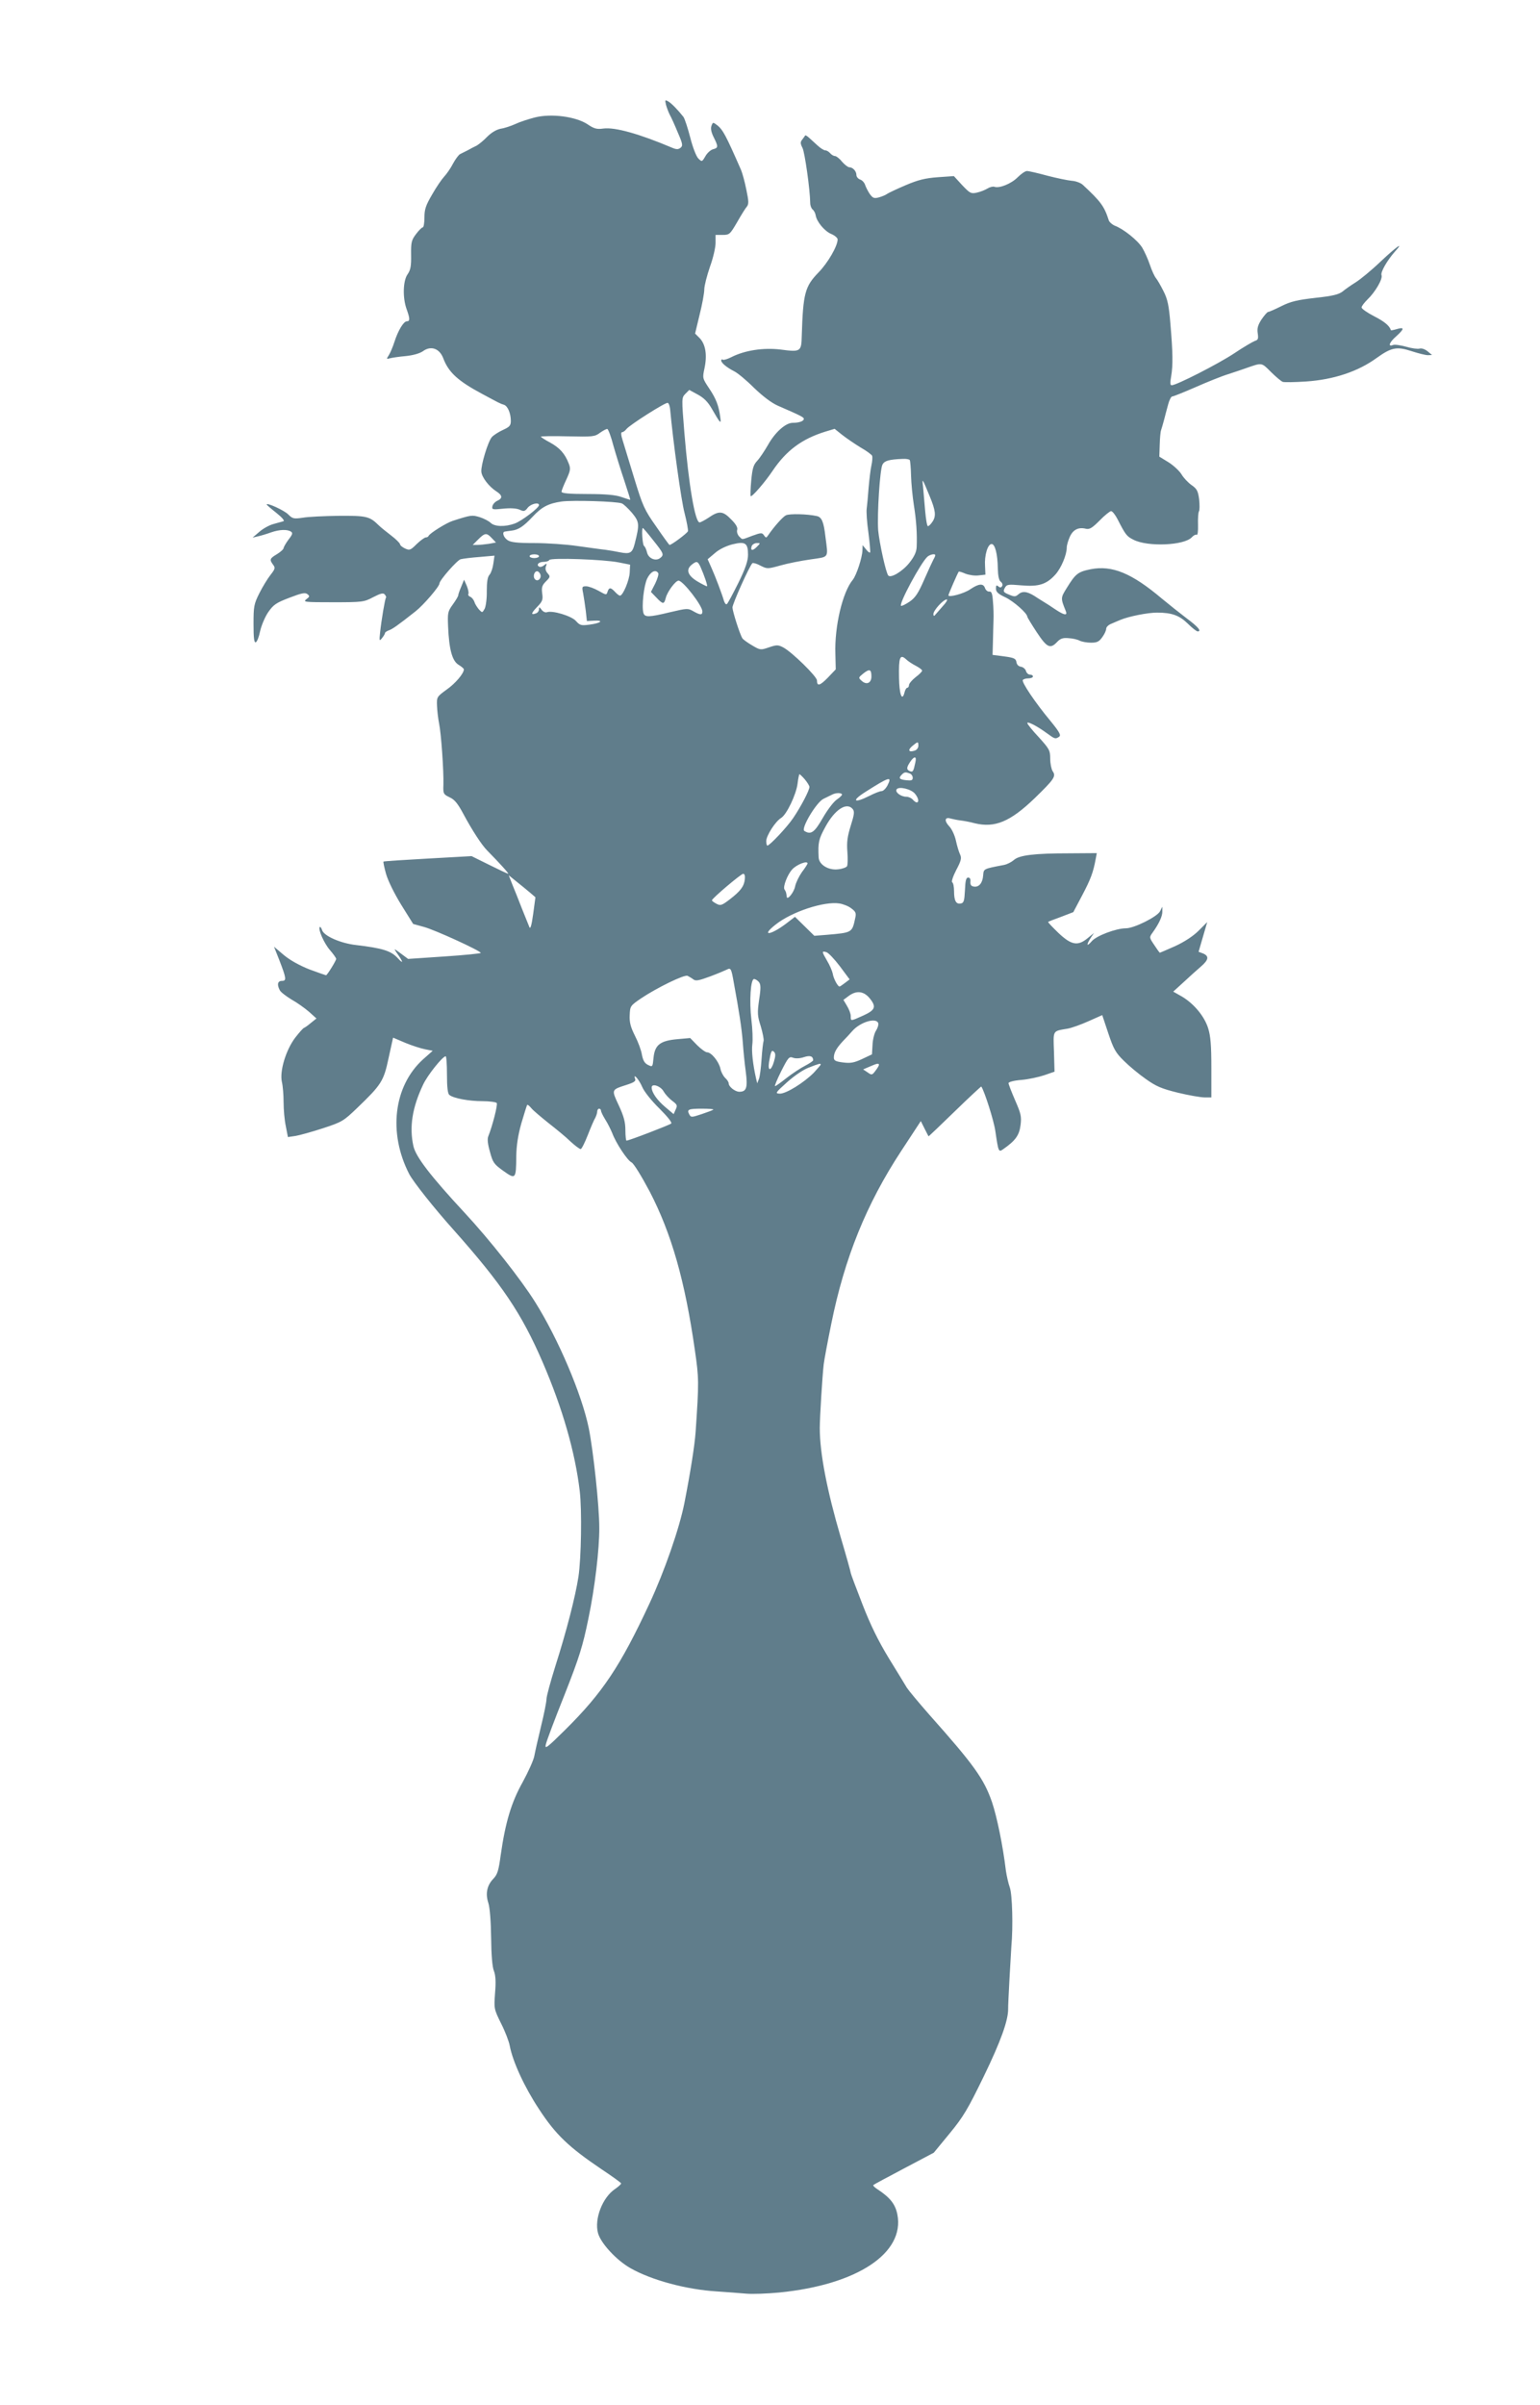
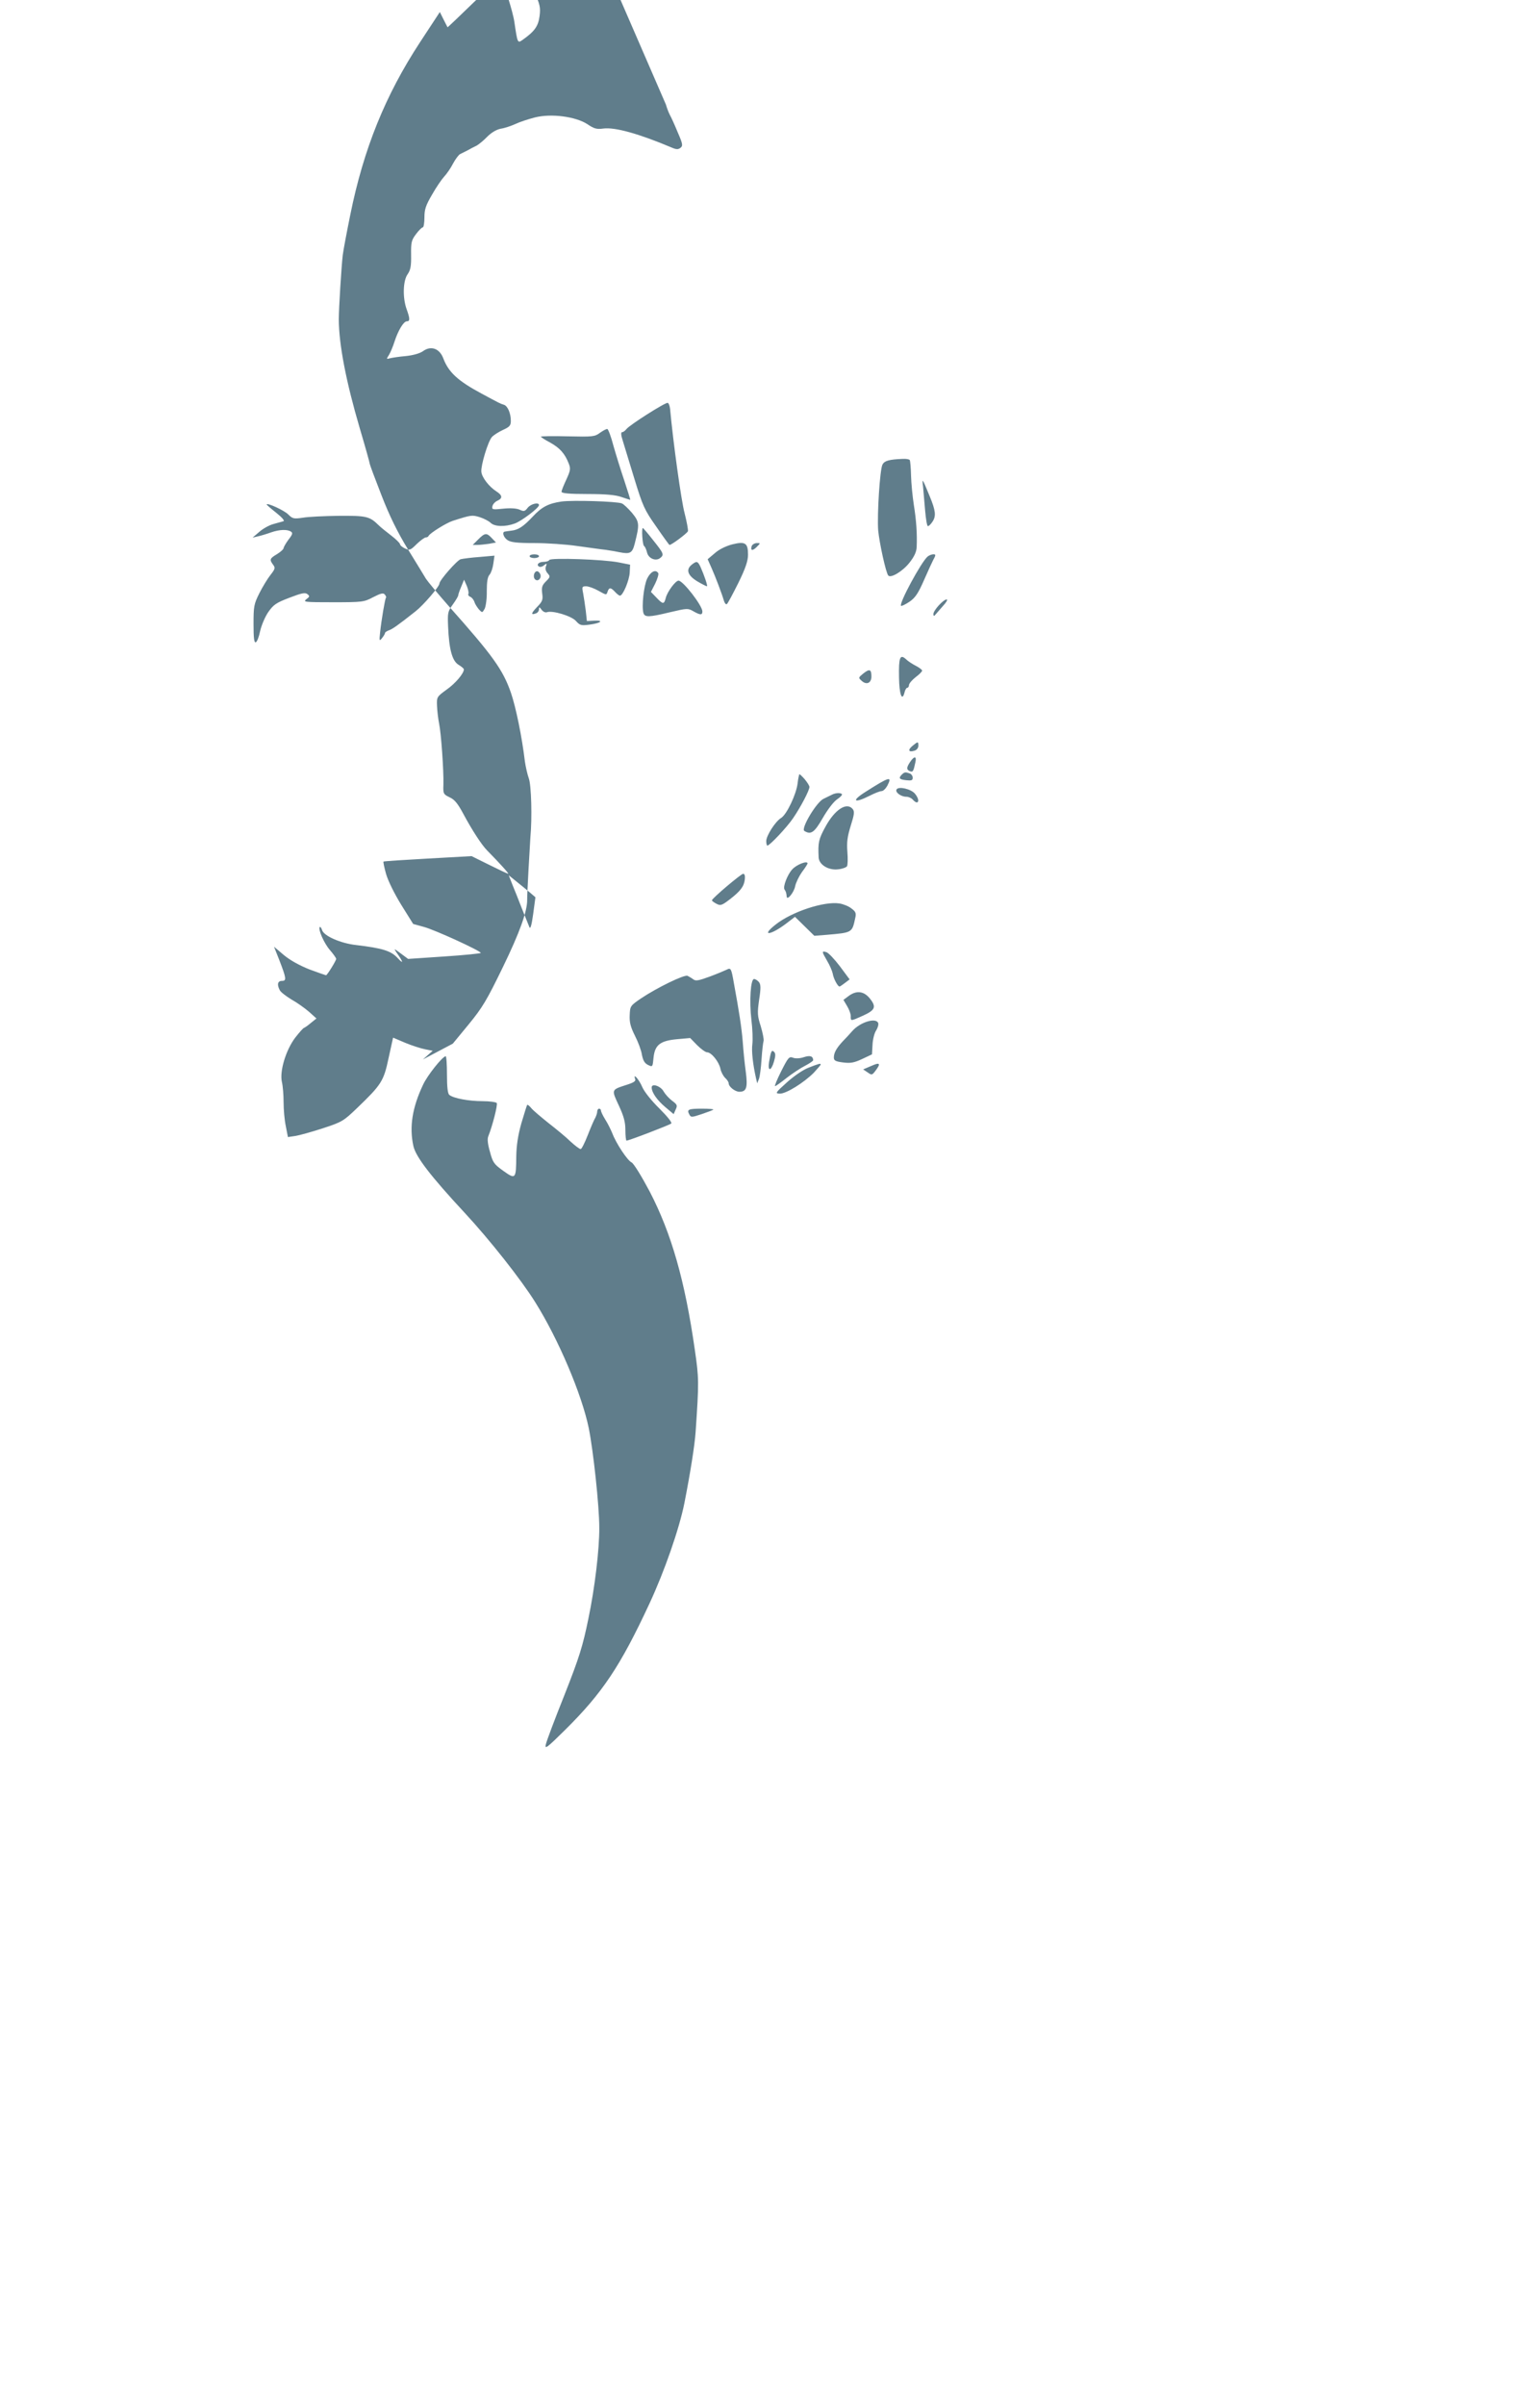
<svg xmlns="http://www.w3.org/2000/svg" version="1.0" width="820pt" height="1280pt" viewBox="0 0 820 1280" preserveAspectRatio="xMidYMid meet">
  <g transform="translate(0,1280) scale(0.1,-0.1)" fill="#607d8b" stroke="none">
-     <path d="M3546 12243 c4 -15 13 -39 20 -53 8 -14 27 -56 43 -95 27 -62 28 -71 14 -82 -12 -9 -22 -9 -47 2 -173 73 -301 109 -363 101 -35 -5 -50 -1 -85 23 -63 41 -193 58 -280 36 -35 -9 -81 -24 -104 -35 -22 -10 -57 -22 -78 -25 -24 -5 -50 -21 -72 -43 -18 -19 -44 -40 -56 -47 -13 -6 -34 -17 -48 -25 -14 -7 -32 -16 -40 -20 -8 -4 -25 -27 -38 -51 -12 -24 -34 -55 -47 -69 -13 -14 -42 -56 -64 -95 -34 -58 -41 -79 -41 -122 0 -29 -4 -53 -9 -53 -5 0 -21 -16 -36 -36 -24 -32 -27 -43 -26 -111 1 -60 -3 -80 -19 -103 -24 -34 -27 -124 -5 -185 18 -50 19 -65 1 -65 -17 0 -47 -50 -66 -110 -8 -25 -21 -56 -29 -69 -14 -22 -14 -23 4 -18 11 3 49 9 85 12 39 4 75 14 92 26 42 31 88 15 108 -37 28 -75 78 -121 205 -189 95 -51 98 -53 118 -59 20 -6 37 -45 37 -86 0 -25 -7 -32 -42 -48 -24 -11 -50 -28 -59 -38 -21 -24 -59 -151 -56 -184 2 -30 41 -80 80 -105 33 -21 34 -37 5 -50 -13 -6 -24 -19 -26 -29 -4 -18 1 -19 57 -13 39 4 70 2 87 -5 23 -11 29 -10 44 10 17 21 60 31 60 14 0 -15 -93 -85 -129 -98 -52 -19 -108 -17 -129 4 -9 9 -36 23 -58 30 -41 12 -44 12 -144 -20 -34 -11 -122 -66 -128 -80 -2 -5 -9 -8 -15 -8 -6 0 -28 -16 -48 -35 -33 -33 -38 -35 -62 -24 -15 7 -27 17 -27 23 -1 6 -22 27 -47 46 -25 19 -56 44 -67 55 -48 47 -64 51 -211 50 -77 -1 -164 -5 -192 -10 -49 -7 -55 -6 -79 18 -21 21 -114 64 -114 52 0 -2 23 -22 51 -44 31 -25 46 -42 38 -45 -8 -2 -32 -9 -54 -15 -22 -6 -56 -25 -75 -42 l-35 -30 30 7 c17 4 47 13 69 21 44 15 85 17 105 4 11 -7 9 -15 -13 -43 -14 -19 -26 -40 -26 -45 0 -6 -16 -20 -35 -32 -39 -23 -41 -29 -21 -56 13 -17 11 -23 -14 -55 -15 -19 -42 -63 -59 -97 -29 -58 -31 -70 -31 -164 0 -75 3 -100 12 -97 7 3 17 29 23 59 7 31 26 76 43 101 28 40 42 50 113 77 65 25 84 29 96 19 13 -10 12 -14 -6 -27 -19 -15 -8 -16 142 -16 157 0 165 1 214 27 41 21 54 24 62 14 6 -7 9 -15 6 -17 -5 -6 -24 -118 -31 -184 -5 -46 -4 -49 10 -31 9 11 16 23 16 27 0 4 9 10 19 14 19 6 48 26 144 102 43 34 127 132 127 148 0 17 94 124 113 129 12 3 58 9 101 12 l79 7 -6 -42 c-3 -23 -12 -50 -20 -59 -11 -12 -15 -38 -15 -88 1 -38 -5 -80 -11 -93 -13 -23 -13 -23 -31 -4 -9 11 -21 29 -24 40 -4 12 -14 24 -22 27 -8 3 -13 10 -10 15 3 5 -1 24 -8 42 l-15 34 -15 -37 c-9 -21 -16 -41 -16 -46 0 -5 -13 -27 -29 -49 -27 -37 -28 -45 -25 -117 5 -122 22 -184 56 -204 15 -9 28 -20 28 -24 0 -22 -45 -75 -92 -108 -52 -38 -53 -39 -51 -87 1 -26 6 -68 11 -93 11 -52 25 -252 23 -325 -2 -49 0 -52 33 -68 27 -12 44 -34 73 -88 46 -86 98 -166 127 -195 64 -65 118 -124 112 -124 -3 0 -48 21 -100 47 l-95 47 -233 -13 c-128 -7 -234 -14 -236 -16 -2 -2 4 -32 14 -67 11 -37 44 -104 81 -164 l63 -101 58 -16 c59 -16 301 -127 302 -138 0 -3 -87 -12 -194 -19 l-193 -13 -39 29 c-38 28 -38 28 -22 4 36 -50 38 -64 6 -29 -36 39 -80 53 -223 70 -81 9 -170 48 -180 79 -4 12 -9 19 -12 17 -11 -11 22 -86 53 -122 19 -22 34 -43 34 -48 0 -9 -48 -87 -54 -87 -2 0 -42 14 -88 31 -53 21 -102 48 -136 76 l-53 45 27 -68 c39 -101 41 -114 15 -114 -23 0 -27 -20 -11 -50 5 -10 34 -32 62 -49 29 -16 71 -46 93 -65 l40 -36 -30 -24 c-16 -14 -33 -25 -36 -26 -4 0 -25 -24 -47 -52 -50 -66 -84 -179 -71 -236 5 -20 9 -69 9 -108 0 -39 5 -96 12 -128 l11 -57 41 6 c23 4 88 22 146 41 101 33 109 38 181 107 130 125 142 143 168 266 l24 109 66 -28 c36 -15 84 -30 105 -34 l40 -8 -52 -46 c-156 -142 -186 -391 -73 -610 22 -42 133 -182 238 -299 256 -288 360 -442 472 -701 107 -248 173 -479 198 -687 12 -102 8 -358 -7 -456 -16 -104 -63 -288 -124 -479 -25 -80 -46 -157 -46 -171 0 -15 -13 -80 -29 -145 -16 -66 -32 -137 -36 -159 -4 -22 -32 -84 -62 -139 -60 -107 -92 -213 -117 -389 -11 -81 -17 -102 -39 -125 -34 -35 -43 -79 -27 -128 8 -23 14 -99 15 -184 1 -92 6 -157 15 -179 9 -23 11 -58 6 -117 -6 -83 -6 -85 32 -162 22 -43 42 -96 46 -118 16 -85 78 -220 156 -338 89 -136 157 -201 333 -320 56 -37 103 -71 104 -75 2 -3 -13 -17 -32 -30 -67 -45 -111 -159 -91 -234 14 -54 99 -146 174 -188 111 -63 296 -113 457 -123 55 -4 127 -9 159 -12 32 -3 111 0 175 6 415 41 670 210 629 416 -11 55 -39 90 -108 135 -14 9 -23 19 -20 21 3 3 76 42 163 88 l159 84 84 102 c74 90 97 129 183 306 89 183 130 297 129 358 -1 21 14 288 17 330 10 107 5 278 -8 315 -8 22 -17 63 -21 90 -16 134 -48 288 -74 365 -43 124 -96 198 -332 463 -58 66 -112 131 -121 145 -9 15 -52 86 -96 157 -56 92 -98 177 -141 288 -34 87 -62 162 -62 166 0 5 -24 91 -54 192 -72 245 -111 445 -111 579 0 57 14 281 21 340 3 25 21 121 40 214 71 352 187 638 372 920 l105 160 20 -40 c11 -21 20 -40 21 -41 1 -1 64 59 140 133 76 74 140 133 141 132 17 -25 67 -181 75 -238 16 -109 17 -113 41 -96 66 46 86 74 93 128 6 47 2 62 -29 133 -19 44 -35 85 -35 91 0 6 28 14 68 17 37 3 92 15 122 25 l55 19 -3 106 c-4 117 -9 109 73 123 22 4 72 22 112 40 l72 32 32 -96 c28 -84 39 -104 83 -147 28 -28 81 -72 117 -97 55 -39 82 -51 171 -73 58 -14 122 -25 142 -25 l36 0 0 157 c0 120 -4 169 -17 211 -20 64 -76 131 -140 169 l-46 26 56 51 c30 28 71 65 91 82 42 36 45 56 12 70 l-24 9 23 79 23 79 -46 -46 c-29 -29 -77 -60 -125 -82 -43 -19 -80 -35 -81 -35 -2 0 -15 18 -30 41 -27 40 -27 41 -9 66 34 47 53 88 52 113 l0 25 -12 -24 c-14 -29 -138 -91 -182 -91 -52 0 -158 -40 -182 -69 -27 -31 -30 -21 -6 17 l18 27 -33 -27 c-53 -44 -87 -38 -156 27 -32 31 -57 57 -55 59 2 2 33 14 69 27 l65 25 47 89 c46 87 59 123 72 193 l6 32 -143 -1 c-192 0 -271 -10 -299 -36 -13 -11 -36 -23 -53 -26 -110 -21 -107 -20 -110 -55 -3 -41 -22 -64 -49 -60 -15 2 -20 9 -19 26 2 14 -3 22 -12 22 -11 0 -15 -17 -17 -67 -3 -57 -6 -68 -22 -71 -25 -5 -36 14 -36 65 0 23 -4 45 -10 48 -5 3 4 31 22 66 26 49 29 63 20 82 -6 12 -16 45 -22 73 -6 28 -22 63 -36 77 -28 30 -23 51 8 41 12 -3 35 -8 52 -10 17 -2 51 -8 76 -15 107 -26 189 8 319 133 105 102 115 117 96 144 -7 11 -13 41 -13 67 0 44 -5 52 -61 114 -34 36 -61 70 -61 75 0 11 51 -15 103 -53 44 -32 46 -33 66 -20 12 8 3 25 -47 86 -80 96 -153 205 -146 216 3 5 16 9 30 9 13 0 24 5 24 10 0 6 -7 10 -16 10 -9 0 -18 9 -21 19 -3 11 -15 21 -27 23 -13 2 -22 11 -24 25 -3 18 -12 23 -65 30 l-62 8 2 70 c1 39 2 90 3 115 1 25 0 70 -3 100 -3 43 -8 54 -20 52 -8 -1 -18 7 -22 18 -9 27 -33 25 -79 -6 -33 -23 -116 -45 -116 -32 0 6 50 121 55 126 1 2 18 -3 36 -11 19 -7 50 -12 70 -9 l36 4 -2 46 c-4 56 14 117 35 117 18 0 32 -53 33 -130 1 -40 6 -64 16 -71 8 -6 11 -16 7 -23 -6 -9 -11 -9 -21 -1 -9 8 -12 5 -12 -12 0 -18 12 -29 51 -47 45 -22 116 -85 116 -103 0 -3 23 -41 50 -82 55 -83 72 -91 109 -52 17 18 31 23 61 20 21 -1 47 -7 58 -13 12 -6 39 -11 61 -11 32 0 43 5 60 29 12 16 21 36 21 45 0 9 12 21 28 27 15 7 36 15 47 20 45 19 146 39 196 39 79 0 119 -15 164 -59 22 -22 45 -40 52 -41 23 0 2 25 -59 70 -33 25 -92 72 -132 105 -160 135 -264 178 -378 156 -69 -14 -81 -24 -128 -100 -33 -53 -33 -54 -5 -123 10 -26 -9 -22 -57 10 -22 15 -48 32 -57 37 -9 6 -33 20 -52 33 -42 26 -66 28 -88 8 -14 -12 -21 -12 -49 0 -29 12 -32 16 -22 35 11 20 17 20 89 14 91 -8 133 5 180 57 31 34 61 105 61 144 0 13 8 39 17 59 18 38 47 51 86 41 19 -4 33 5 72 44 27 28 55 50 61 50 7 0 22 -19 34 -42 43 -84 49 -92 85 -110 75 -39 271 -31 311 13 9 10 21 16 26 13 5 -3 8 19 7 53 -1 33 1 65 5 72 4 6 4 35 1 64 -6 45 -12 56 -41 76 -18 13 -42 38 -53 57 -11 18 -42 47 -69 64 l-49 30 2 62 c1 35 4 70 7 78 3 8 10 33 16 55 6 22 15 59 22 83 6 23 16 42 21 42 6 0 61 22 123 49 61 27 140 59 176 70 36 12 79 26 95 32 86 30 81 31 132 -20 26 -26 55 -50 63 -53 9 -3 65 -2 125 2 147 10 276 53 375 125 78 56 107 62 184 37 37 -12 76 -22 89 -22 l22 1 -24 20 c-14 11 -31 17 -42 14 -10 -3 -42 1 -72 10 -30 8 -61 13 -70 9 -29 -11 -19 15 18 47 43 39 44 50 3 38 -17 -5 -32 -8 -32 -6 -7 23 -34 46 -89 74 -37 19 -67 40 -67 47 0 7 14 25 31 42 41 39 83 110 75 130 -6 16 31 80 73 127 50 55 7 25 -78 -55 -48 -46 -108 -95 -132 -110 -24 -15 -56 -37 -70 -49 -21 -16 -52 -24 -145 -34 -96 -11 -131 -19 -181 -44 -34 -17 -66 -31 -71 -31 -4 0 -20 -18 -35 -40 -20 -31 -24 -48 -20 -74 4 -28 2 -35 -15 -40 -11 -4 -61 -33 -110 -66 -86 -57 -308 -170 -333 -170 -9 0 -9 13 -3 48 10 59 9 125 -4 278 -8 99 -15 132 -37 175 -15 30 -33 61 -40 69 -7 8 -22 40 -32 70 -10 30 -29 72 -41 92 -24 39 -100 100 -146 117 -14 6 -29 19 -32 28 -24 75 -42 100 -139 190 -11 10 -38 20 -58 21 -21 2 -80 14 -130 27 -51 14 -99 25 -109 25 -9 0 -31 -15 -50 -34 -34 -34 -97 -59 -123 -50 -7 3 -24 -1 -37 -9 -13 -8 -38 -18 -57 -22 -31 -7 -37 -3 -78 40 l-44 48 -86 -6 c-67 -5 -104 -14 -172 -43 -47 -20 -91 -41 -98 -46 -6 -5 -25 -13 -42 -18 -27 -7 -33 -5 -50 18 -10 15 -21 37 -25 49 -4 12 -16 25 -27 28 -10 4 -19 14 -19 24 0 20 -19 41 -38 41 -7 0 -25 14 -39 30 -13 17 -31 30 -38 30 -7 0 -18 7 -25 15 -7 8 -18 15 -26 15 -7 0 -26 12 -41 26 -15 14 -36 33 -45 41 -10 9 -19 15 -21 12 -1 -2 -8 -12 -15 -21 -11 -13 -11 -22 1 -45 12 -24 40 -220 41 -293 0 -14 6 -29 13 -35 7 -5 14 -19 16 -30 5 -34 47 -85 83 -100 19 -8 34 -21 34 -29 0 -35 -52 -125 -102 -176 -72 -74 -82 -111 -89 -337 -2 -85 -6 -87 -113 -73 -91 11 -191 -4 -263 -41 -20 -10 -40 -16 -44 -13 -5 3 -9 1 -9 -4 0 -13 29 -37 68 -57 19 -9 67 -49 107 -89 48 -46 93 -80 127 -95 122 -53 138 -61 138 -70 0 -12 -25 -21 -59 -21 -38 0 -94 -50 -132 -118 -18 -31 -43 -69 -57 -84 -21 -22 -26 -42 -32 -105 -4 -43 -5 -80 -3 -83 6 -7 77 75 117 135 73 108 155 169 280 208 l50 15 40 -32 c23 -18 67 -48 98 -67 32 -18 60 -39 62 -45 2 -6 1 -29 -4 -50 -5 -22 -11 -75 -15 -119 -3 -44 -8 -93 -10 -110 -3 -16 1 -75 9 -130 7 -55 11 -102 9 -105 -3 -3 -13 5 -22 17 l-18 22 -1 -28 c-1 -39 -32 -132 -51 -156 -55 -66 -98 -249 -93 -394 l2 -83 -42 -44 c-42 -43 -58 -48 -58 -15 0 21 -134 152 -180 176 -27 14 -35 14 -76 0 -44 -15 -46 -15 -90 11 -24 14 -47 31 -51 37 -14 22 -52 142 -53 164 0 20 90 220 106 236 4 3 23 -2 43 -13 36 -18 38 -18 107 1 38 11 110 25 159 32 102 15 95 4 80 121 -9 80 -20 105 -47 110 -50 11 -144 13 -163 4 -17 -8 -64 -61 -96 -108 -9 -13 -11 -13 -21 1 -10 15 -15 15 -62 -2 -61 -23 -51 -22 -71 -3 -8 9 -13 24 -10 34 4 12 -6 30 -30 54 -46 48 -66 50 -124 10 -20 -13 -41 -24 -46 -24 -24 0 -58 199 -81 476 -15 186 -15 187 5 208 l21 21 46 -25 c33 -18 54 -40 74 -75 46 -80 51 -85 45 -45 -8 61 -22 98 -59 153 -36 54 -36 55 -25 107 15 70 6 126 -24 159 l-26 26 24 100 c14 55 25 116 25 135 0 19 14 73 30 120 17 46 30 103 30 127 l0 43 38 0 c36 0 39 3 77 68 21 37 44 74 52 83 10 13 10 28 -3 89 -8 41 -21 88 -28 105 -81 185 -97 214 -125 237 -25 19 -25 19 -33 -2 -5 -14 -1 -34 12 -60 25 -50 25 -57 -3 -64 -12 -3 -31 -19 -41 -37 -18 -31 -19 -31 -38 -12 -11 11 -30 60 -43 112 -13 50 -29 99 -36 109 -31 39 -65 74 -82 83 -16 9 -17 7 -11 -18z m22 -1619 c16 -175 59 -487 77 -554 12 -47 20 -91 18 -97 -4 -11 -87 -73 -98 -73 -2 0 -34 44 -71 98 -63 89 -72 110 -117 257 -27 88 -55 179 -62 203 -9 27 -9 42 -3 42 6 0 16 7 23 16 15 21 207 143 220 140 6 -1 11 -16 13 -32z m-302 -195 c13 -46 39 -130 58 -186 19 -57 33 -103 32 -103 -2 0 -23 7 -47 15 -30 11 -84 16 -181 16 -99 0 -138 4 -138 12 0 7 12 36 26 66 22 48 23 58 12 85 -20 52 -48 83 -99 111 -27 14 -49 29 -49 31 0 3 64 4 143 2 134 -3 144 -2 172 19 17 12 34 21 39 20 5 -2 20 -41 32 -88z m1578 -77 c3 -5 6 -42 7 -83 1 -41 8 -112 15 -157 13 -81 18 -152 15 -223 -1 -25 -12 -50 -38 -83 -36 -46 -99 -84 -113 -69 -13 14 -48 176 -54 241 -6 84 9 324 23 350 11 20 34 27 108 30 17 1 34 -2 37 -6z m106 -192 c32 -77 35 -106 16 -135 -9 -14 -20 -25 -25 -25 -5 0 -11 37 -15 83 -4 45 -9 102 -11 127 -6 48 -5 47 35 -50z m-1639 -39 c9 -3 33 -26 54 -50 40 -49 41 -60 15 -163 -13 -51 -24 -58 -80 -47 -19 4 -53 10 -75 13 -22 2 -89 12 -149 20 -60 9 -164 16 -231 16 -93 0 -126 4 -143 16 -21 14 -30 43 -14 45 4 1 20 3 35 5 37 4 64 22 113 74 49 53 85 71 154 81 59 8 294 1 321 -10z m167 -196 c56 -70 59 -77 38 -94 -24 -20 -64 -3 -71 30 -4 16 -11 31 -16 34 -8 6 -14 95 -6 95 2 0 27 -29 55 -65z m-859 11 l22 -23 -38 -7 c-21 -3 -49 -6 -62 -6 l-24 0 29 29 c36 36 45 37 73 7z m1364 -88 c0 -32 -13 -72 -52 -151 -29 -58 -56 -109 -61 -112 -5 -3 -11 5 -15 17 -10 35 -45 128 -67 177 l-20 45 38 32 c22 20 59 38 93 47 69 17 84 8 84 -55z m46 41 c-22 -22 -35 -20 -26 6 4 8 16 15 27 15 20 0 20 0 -1 -21z m-1159 -49 c0 -5 -11 -10 -25 -10 -14 0 -25 5 -25 10 0 6 11 10 25 10 14 0 25 -4 25 -10z m2110 5 c0 -3 -4 -13 -10 -23 -5 -9 -27 -57 -49 -107 -31 -71 -47 -96 -78 -117 -21 -14 -41 -24 -45 -22 -14 9 107 233 141 262 15 12 41 17 41 7z m-1685 -38 l60 -12 -2 -42 c-2 -41 -36 -123 -52 -123 -4 0 -16 9 -26 20 -23 25 -32 25 -40 1 -6 -19 -7 -18 -48 5 -23 13 -53 24 -66 24 -22 0 -23 -3 -16 -37 4 -21 10 -63 14 -93 l6 -55 38 2 c55 3 37 -13 -23 -21 -46 -6 -52 -4 -73 19 -23 27 -126 58 -155 47 -8 -3 -21 3 -28 13 -12 16 -14 16 -14 3 0 -9 -7 -19 -16 -22 -29 -11 -26 1 6 34 28 29 32 38 27 72 -4 32 -1 43 20 64 23 23 24 26 9 43 -10 11 -14 25 -9 37 6 17 5 17 -10 6 -9 -8 -21 -11 -27 -7 -16 10 -1 25 25 25 13 0 27 4 30 10 8 13 291 3 370 -13z m435 -24 c20 -45 40 -103 34 -103 -3 0 -25 11 -49 25 -52 31 -64 62 -34 88 28 23 34 22 49 -10z m-853 -39 c8 -21 -13 -42 -28 -27 -13 13 -5 43 11 43 6 0 13 -7 17 -16z m628 6 c3 -6 -4 -30 -16 -55 l-23 -45 29 -30 c35 -37 41 -37 50 -2 8 33 52 92 68 92 24 0 127 -133 127 -164 0 -20 -11 -20 -48 1 -29 17 -34 16 -124 -5 -112 -27 -135 -28 -142 -4 -10 35 2 145 20 183 18 37 45 51 59 29z m1514 -177 c-18 -21 -37 -42 -41 -47 -5 -6 -8 -3 -8 6 0 20 53 78 71 78 7 0 -3 -17 -22 -37z m-141 -317 c17 -9 32 -20 32 -25 0 -5 -16 -21 -35 -35 -19 -15 -35 -34 -35 -42 0 -7 -4 -14 -9 -14 -5 0 -12 -12 -15 -26 -13 -50 -28 -8 -29 82 -2 105 5 125 37 96 11 -11 36 -27 54 -36z m-238 -56 c0 -35 -26 -47 -52 -23 -18 16 -18 17 9 39 33 26 43 23 43 -16z m250 -369 c0 -11 -9 -23 -21 -26 -31 -10 -37 4 -10 26 29 24 31 24 31 0z m-16 -88 c-10 -48 -13 -53 -29 -47 -19 8 -19 19 1 49 22 33 36 32 28 -2z m-30 -59 c9 -3 16 -14 16 -23 0 -14 -7 -16 -35 -13 -37 4 -42 11 -23 30 14 14 20 14 42 6z m-559 -31 c13 -16 25 -34 25 -41 0 -18 -46 -106 -87 -166 -33 -49 -125 -146 -137 -146 -3 0 -6 11 -6 24 0 29 49 105 79 123 30 18 81 126 88 184 3 27 8 49 10 49 2 0 15 -12 28 -27z m440 -34 c-9 -16 -22 -29 -31 -29 -8 0 -37 -11 -64 -25 -83 -42 -99 -28 -23 20 129 82 145 87 118 34z m147 -43 c19 -23 23 -46 9 -46 -5 0 -14 7 -21 15 -7 8 -22 15 -34 15 -29 0 -61 24 -52 39 11 18 78 2 98 -23z m-389 -2 c3 -4 -8 -16 -26 -28 -18 -12 -50 -54 -76 -99 -44 -77 -63 -91 -98 -69 -20 12 64 153 102 171 17 8 37 18 45 22 19 10 45 11 53 3z m57 -79 c11 -13 9 -29 -10 -89 -18 -58 -22 -88 -18 -139 3 -36 2 -70 -2 -77 -4 -6 -25 -14 -46 -16 -52 -7 -103 24 -105 63 -4 80 0 97 36 163 50 92 113 133 145 95z m-240 -290 c0 -3 -13 -24 -30 -46 -16 -23 -32 -56 -36 -75 -6 -33 -43 -78 -45 -56 -2 21 -4 27 -12 39 -9 14 16 79 41 106 23 26 82 49 82 32z m-334 -84 c-4 -38 -23 -63 -80 -107 -43 -33 -50 -35 -72 -23 -13 7 -24 15 -23 18 1 11 154 140 166 141 8 0 11 -11 9 -29z m-1144 -71 l29 -25 -12 -89 c-8 -59 -15 -83 -20 -70 -4 10 -22 55 -40 99 -17 44 -40 102 -51 128 l-19 49 42 -34 c23 -18 54 -44 71 -58z m1711 -84 c23 -17 27 -25 21 -51 -17 -79 -15 -78 -154 -90 l-64 -5 -52 51 -51 50 -47 -36 c-83 -63 -137 -69 -57 -6 86 69 260 126 341 113 19 -3 48 -14 63 -26z m-61 -308 l52 -70 -25 -19 c-13 -10 -26 -19 -29 -19 -9 0 -32 42 -36 69 -3 14 -16 45 -30 68 -29 50 -29 53 -4 46 11 -3 43 -37 72 -75z m-565 -86 c29 -157 42 -242 48 -317 3 -44 10 -115 16 -158 11 -85 4 -107 -34 -107 -23 0 -57 27 -57 45 0 7 -9 20 -19 29 -10 10 -22 32 -25 49 -8 37 -48 87 -71 87 -8 0 -32 17 -53 38 l-37 38 -67 -6 c-92 -8 -121 -30 -128 -98 -5 -51 -5 -51 -30 -39 -18 9 -26 24 -32 54 -3 22 -20 68 -37 101 -23 46 -30 71 -28 110 2 48 3 50 62 90 82 55 229 127 246 119 8 -4 22 -12 31 -19 13 -10 30 -6 90 16 40 15 80 32 88 36 21 11 24 7 37 -68z m134 2 c10 -13 11 -31 1 -95 -10 -71 -9 -85 9 -141 10 -34 17 -69 15 -77 -3 -9 -8 -53 -11 -98 -3 -46 -9 -93 -14 -105 l-9 -23 -6 25 c-17 75 -25 146 -20 183 3 23 1 82 -5 130 -12 100 -4 217 14 217 7 0 18 -7 26 -16z m591 -88 c36 -45 28 -62 -39 -92 -65 -29 -63 -29 -63 -1 0 12 -9 36 -20 54 l-19 32 27 20 c42 32 82 27 114 -13z m44 -130 c3 -8 -2 -26 -11 -40 -9 -13 -18 -48 -19 -76 l-3 -51 -53 -25 c-43 -20 -62 -23 -101 -18 -40 5 -49 10 -49 26 0 25 13 49 47 86 16 16 39 41 52 56 42 47 125 72 137 42z m-555 -206 c-15 -51 -34 -53 -26 -2 10 59 14 67 27 54 8 -8 8 -22 -1 -52z m209 8 c0 -4 -19 -17 -42 -29 -24 -12 -68 -41 -99 -65 -30 -24 -58 -44 -62 -44 -4 0 11 36 33 80 37 73 42 79 63 71 13 -5 36 -4 57 3 33 11 49 6 50 -16z m-1950 -77 c0 -67 4 -102 13 -108 22 -18 104 -33 176 -33 38 0 73 -5 76 -10 6 -10 -23 -122 -45 -177 -6 -14 -3 -42 9 -83 15 -57 22 -66 71 -101 66 -47 68 -44 69 78 1 57 9 111 27 175 15 51 29 95 31 98 2 3 12 -5 21 -16 9 -12 51 -47 92 -80 41 -32 95 -76 118 -99 24 -22 48 -40 54 -40 5 0 22 34 38 75 16 41 34 83 40 92 5 10 10 25 10 33 0 8 5 15 10 15 6 0 10 -5 10 -10 0 -6 10 -27 23 -48 13 -20 29 -53 37 -72 20 -54 81 -146 103 -156 11 -5 53 -73 97 -156 115 -222 187 -472 240 -843 22 -151 22 -171 4 -435 -5 -71 -27 -212 -60 -380 -27 -135 -105 -360 -186 -534 -155 -333 -250 -475 -448 -671 -95 -94 -110 -106 -104 -80 3 17 48 136 100 266 80 203 97 259 127 405 34 162 59 371 58 485 0 115 -32 410 -56 529 -37 180 -162 474 -285 670 -74 119 -243 333 -375 475 -183 197 -262 300 -274 357 -22 101 -6 204 52 326 22 48 102 149 120 151 4 1 7 -43 7 -98z m1990 54 c0 -3 -17 -22 -37 -44 -53 -53 -146 -111 -180 -111 -27 1 -25 4 37 60 38 34 86 67 115 78 56 22 65 24 65 17z m310 -2 c0 -5 -9 -19 -19 -32 -17 -23 -20 -23 -41 -8 l-24 16 35 15 c39 17 49 19 49 9z m-1260 -118 c10 -24 49 -73 91 -114 42 -42 69 -75 63 -80 -9 -8 -225 -91 -238 -91 -3 0 -6 25 -6 56 0 42 -8 73 -35 131 -40 86 -41 83 42 110 38 12 50 20 45 31 -13 36 21 -3 38 -43z m114 -24 c8 -14 28 -36 45 -49 27 -20 29 -25 19 -46 l-11 -25 -44 37 c-44 37 -73 78 -73 105 0 24 49 7 64 -22z m264 -96 c-2 -3 -30 -13 -62 -24 -54 -18 -57 -18 -66 -1 -14 26 -4 30 68 30 36 0 63 -2 60 -5z" />
+     <path d="M3546 12243 c4 -15 13 -39 20 -53 8 -14 27 -56 43 -95 27 -62 28 -71 14 -82 -12 -9 -22 -9 -47 2 -173 73 -301 109 -363 101 -35 -5 -50 -1 -85 23 -63 41 -193 58 -280 36 -35 -9 -81 -24 -104 -35 -22 -10 -57 -22 -78 -25 -24 -5 -50 -21 -72 -43 -18 -19 -44 -40 -56 -47 -13 -6 -34 -17 -48 -25 -14 -7 -32 -16 -40 -20 -8 -4 -25 -27 -38 -51 -12 -24 -34 -55 -47 -69 -13 -14 -42 -56 -64 -95 -34 -58 -41 -79 -41 -122 0 -29 -4 -53 -9 -53 -5 0 -21 -16 -36 -36 -24 -32 -27 -43 -26 -111 1 -60 -3 -80 -19 -103 -24 -34 -27 -124 -5 -185 18 -50 19 -65 1 -65 -17 0 -47 -50 -66 -110 -8 -25 -21 -56 -29 -69 -14 -22 -14 -23 4 -18 11 3 49 9 85 12 39 4 75 14 92 26 42 31 88 15 108 -37 28 -75 78 -121 205 -189 95 -51 98 -53 118 -59 20 -6 37 -45 37 -86 0 -25 -7 -32 -42 -48 -24 -11 -50 -28 -59 -38 -21 -24 -59 -151 -56 -184 2 -30 41 -80 80 -105 33 -21 34 -37 5 -50 -13 -6 -24 -19 -26 -29 -4 -18 1 -19 57 -13 39 4 70 2 87 -5 23 -11 29 -10 44 10 17 21 60 31 60 14 0 -15 -93 -85 -129 -98 -52 -19 -108 -17 -129 4 -9 9 -36 23 -58 30 -41 12 -44 12 -144 -20 -34 -11 -122 -66 -128 -80 -2 -5 -9 -8 -15 -8 -6 0 -28 -16 -48 -35 -33 -33 -38 -35 -62 -24 -15 7 -27 17 -27 23 -1 6 -22 27 -47 46 -25 19 -56 44 -67 55 -48 47 -64 51 -211 50 -77 -1 -164 -5 -192 -10 -49 -7 -55 -6 -79 18 -21 21 -114 64 -114 52 0 -2 23 -22 51 -44 31 -25 46 -42 38 -45 -8 -2 -32 -9 -54 -15 -22 -6 -56 -25 -75 -42 l-35 -30 30 7 c17 4 47 13 69 21 44 15 85 17 105 4 11 -7 9 -15 -13 -43 -14 -19 -26 -40 -26 -45 0 -6 -16 -20 -35 -32 -39 -23 -41 -29 -21 -56 13 -17 11 -23 -14 -55 -15 -19 -42 -63 -59 -97 -29 -58 -31 -70 -31 -164 0 -75 3 -100 12 -97 7 3 17 29 23 59 7 31 26 76 43 101 28 40 42 50 113 77 65 25 84 29 96 19 13 -10 12 -14 -6 -27 -19 -15 -8 -16 142 -16 157 0 165 1 214 27 41 21 54 24 62 14 6 -7 9 -15 6 -17 -5 -6 -24 -118 -31 -184 -5 -46 -4 -49 10 -31 9 11 16 23 16 27 0 4 9 10 19 14 19 6 48 26 144 102 43 34 127 132 127 148 0 17 94 124 113 129 12 3 58 9 101 12 l79 7 -6 -42 c-3 -23 -12 -50 -20 -59 -11 -12 -15 -38 -15 -88 1 -38 -5 -80 -11 -93 -13 -23 -13 -23 -31 -4 -9 11 -21 29 -24 40 -4 12 -14 24 -22 27 -8 3 -13 10 -10 15 3 5 -1 24 -8 42 l-15 34 -15 -37 c-9 -21 -16 -41 -16 -46 0 -5 -13 -27 -29 -49 -27 -37 -28 -45 -25 -117 5 -122 22 -184 56 -204 15 -9 28 -20 28 -24 0 -22 -45 -75 -92 -108 -52 -38 -53 -39 -51 -87 1 -26 6 -68 11 -93 11 -52 25 -252 23 -325 -2 -49 0 -52 33 -68 27 -12 44 -34 73 -88 46 -86 98 -166 127 -195 64 -65 118 -124 112 -124 -3 0 -48 21 -100 47 l-95 47 -233 -13 c-128 -7 -234 -14 -236 -16 -2 -2 4 -32 14 -67 11 -37 44 -104 81 -164 l63 -101 58 -16 c59 -16 301 -127 302 -138 0 -3 -87 -12 -194 -19 l-193 -13 -39 29 c-38 28 -38 28 -22 4 36 -50 38 -64 6 -29 -36 39 -80 53 -223 70 -81 9 -170 48 -180 79 -4 12 -9 19 -12 17 -11 -11 22 -86 53 -122 19 -22 34 -43 34 -48 0 -9 -48 -87 -54 -87 -2 0 -42 14 -88 31 -53 21 -102 48 -136 76 l-53 45 27 -68 c39 -101 41 -114 15 -114 -23 0 -27 -20 -11 -50 5 -10 34 -32 62 -49 29 -16 71 -46 93 -65 l40 -36 -30 -24 c-16 -14 -33 -25 -36 -26 -4 0 -25 -24 -47 -52 -50 -66 -84 -179 -71 -236 5 -20 9 -69 9 -108 0 -39 5 -96 12 -128 l11 -57 41 6 c23 4 88 22 146 41 101 33 109 38 181 107 130 125 142 143 168 266 l24 109 66 -28 c36 -15 84 -30 105 -34 l40 -8 -52 -46 l159 84 84 102 c74 90 97 129 183 306 89 183 130 297 129 358 -1 21 14 288 17 330 10 107 5 278 -8 315 -8 22 -17 63 -21 90 -16 134 -48 288 -74 365 -43 124 -96 198 -332 463 -58 66 -112 131 -121 145 -9 15 -52 86 -96 157 -56 92 -98 177 -141 288 -34 87 -62 162 -62 166 0 5 -24 91 -54 192 -72 245 -111 445 -111 579 0 57 14 281 21 340 3 25 21 121 40 214 71 352 187 638 372 920 l105 160 20 -40 c11 -21 20 -40 21 -41 1 -1 64 59 140 133 76 74 140 133 141 132 17 -25 67 -181 75 -238 16 -109 17 -113 41 -96 66 46 86 74 93 128 6 47 2 62 -29 133 -19 44 -35 85 -35 91 0 6 28 14 68 17 37 3 92 15 122 25 l55 19 -3 106 c-4 117 -9 109 73 123 22 4 72 22 112 40 l72 32 32 -96 c28 -84 39 -104 83 -147 28 -28 81 -72 117 -97 55 -39 82 -51 171 -73 58 -14 122 -25 142 -25 l36 0 0 157 c0 120 -4 169 -17 211 -20 64 -76 131 -140 169 l-46 26 56 51 c30 28 71 65 91 82 42 36 45 56 12 70 l-24 9 23 79 23 79 -46 -46 c-29 -29 -77 -60 -125 -82 -43 -19 -80 -35 -81 -35 -2 0 -15 18 -30 41 -27 40 -27 41 -9 66 34 47 53 88 52 113 l0 25 -12 -24 c-14 -29 -138 -91 -182 -91 -52 0 -158 -40 -182 -69 -27 -31 -30 -21 -6 17 l18 27 -33 -27 c-53 -44 -87 -38 -156 27 -32 31 -57 57 -55 59 2 2 33 14 69 27 l65 25 47 89 c46 87 59 123 72 193 l6 32 -143 -1 c-192 0 -271 -10 -299 -36 -13 -11 -36 -23 -53 -26 -110 -21 -107 -20 -110 -55 -3 -41 -22 -64 -49 -60 -15 2 -20 9 -19 26 2 14 -3 22 -12 22 -11 0 -15 -17 -17 -67 -3 -57 -6 -68 -22 -71 -25 -5 -36 14 -36 65 0 23 -4 45 -10 48 -5 3 4 31 22 66 26 49 29 63 20 82 -6 12 -16 45 -22 73 -6 28 -22 63 -36 77 -28 30 -23 51 8 41 12 -3 35 -8 52 -10 17 -2 51 -8 76 -15 107 -26 189 8 319 133 105 102 115 117 96 144 -7 11 -13 41 -13 67 0 44 -5 52 -61 114 -34 36 -61 70 -61 75 0 11 51 -15 103 -53 44 -32 46 -33 66 -20 12 8 3 25 -47 86 -80 96 -153 205 -146 216 3 5 16 9 30 9 13 0 24 5 24 10 0 6 -7 10 -16 10 -9 0 -18 9 -21 19 -3 11 -15 21 -27 23 -13 2 -22 11 -24 25 -3 18 -12 23 -65 30 l-62 8 2 70 c1 39 2 90 3 115 1 25 0 70 -3 100 -3 43 -8 54 -20 52 -8 -1 -18 7 -22 18 -9 27 -33 25 -79 -6 -33 -23 -116 -45 -116 -32 0 6 50 121 55 126 1 2 18 -3 36 -11 19 -7 50 -12 70 -9 l36 4 -2 46 c-4 56 14 117 35 117 18 0 32 -53 33 -130 1 -40 6 -64 16 -71 8 -6 11 -16 7 -23 -6 -9 -11 -9 -21 -1 -9 8 -12 5 -12 -12 0 -18 12 -29 51 -47 45 -22 116 -85 116 -103 0 -3 23 -41 50 -82 55 -83 72 -91 109 -52 17 18 31 23 61 20 21 -1 47 -7 58 -13 12 -6 39 -11 61 -11 32 0 43 5 60 29 12 16 21 36 21 45 0 9 12 21 28 27 15 7 36 15 47 20 45 19 146 39 196 39 79 0 119 -15 164 -59 22 -22 45 -40 52 -41 23 0 2 25 -59 70 -33 25 -92 72 -132 105 -160 135 -264 178 -378 156 -69 -14 -81 -24 -128 -100 -33 -53 -33 -54 -5 -123 10 -26 -9 -22 -57 10 -22 15 -48 32 -57 37 -9 6 -33 20 -52 33 -42 26 -66 28 -88 8 -14 -12 -21 -12 -49 0 -29 12 -32 16 -22 35 11 20 17 20 89 14 91 -8 133 5 180 57 31 34 61 105 61 144 0 13 8 39 17 59 18 38 47 51 86 41 19 -4 33 5 72 44 27 28 55 50 61 50 7 0 22 -19 34 -42 43 -84 49 -92 85 -110 75 -39 271 -31 311 13 9 10 21 16 26 13 5 -3 8 19 7 53 -1 33 1 65 5 72 4 6 4 35 1 64 -6 45 -12 56 -41 76 -18 13 -42 38 -53 57 -11 18 -42 47 -69 64 l-49 30 2 62 c1 35 4 70 7 78 3 8 10 33 16 55 6 22 15 59 22 83 6 23 16 42 21 42 6 0 61 22 123 49 61 27 140 59 176 70 36 12 79 26 95 32 86 30 81 31 132 -20 26 -26 55 -50 63 -53 9 -3 65 -2 125 2 147 10 276 53 375 125 78 56 107 62 184 37 37 -12 76 -22 89 -22 l22 1 -24 20 c-14 11 -31 17 -42 14 -10 -3 -42 1 -72 10 -30 8 -61 13 -70 9 -29 -11 -19 15 18 47 43 39 44 50 3 38 -17 -5 -32 -8 -32 -6 -7 23 -34 46 -89 74 -37 19 -67 40 -67 47 0 7 14 25 31 42 41 39 83 110 75 130 -6 16 31 80 73 127 50 55 7 25 -78 -55 -48 -46 -108 -95 -132 -110 -24 -15 -56 -37 -70 -49 -21 -16 -52 -24 -145 -34 -96 -11 -131 -19 -181 -44 -34 -17 -66 -31 -71 -31 -4 0 -20 -18 -35 -40 -20 -31 -24 -48 -20 -74 4 -28 2 -35 -15 -40 -11 -4 -61 -33 -110 -66 -86 -57 -308 -170 -333 -170 -9 0 -9 13 -3 48 10 59 9 125 -4 278 -8 99 -15 132 -37 175 -15 30 -33 61 -40 69 -7 8 -22 40 -32 70 -10 30 -29 72 -41 92 -24 39 -100 100 -146 117 -14 6 -29 19 -32 28 -24 75 -42 100 -139 190 -11 10 -38 20 -58 21 -21 2 -80 14 -130 27 -51 14 -99 25 -109 25 -9 0 -31 -15 -50 -34 -34 -34 -97 -59 -123 -50 -7 3 -24 -1 -37 -9 -13 -8 -38 -18 -57 -22 -31 -7 -37 -3 -78 40 l-44 48 -86 -6 c-67 -5 -104 -14 -172 -43 -47 -20 -91 -41 -98 -46 -6 -5 -25 -13 -42 -18 -27 -7 -33 -5 -50 18 -10 15 -21 37 -25 49 -4 12 -16 25 -27 28 -10 4 -19 14 -19 24 0 20 -19 41 -38 41 -7 0 -25 14 -39 30 -13 17 -31 30 -38 30 -7 0 -18 7 -25 15 -7 8 -18 15 -26 15 -7 0 -26 12 -41 26 -15 14 -36 33 -45 41 -10 9 -19 15 -21 12 -1 -2 -8 -12 -15 -21 -11 -13 -11 -22 1 -45 12 -24 40 -220 41 -293 0 -14 6 -29 13 -35 7 -5 14 -19 16 -30 5 -34 47 -85 83 -100 19 -8 34 -21 34 -29 0 -35 -52 -125 -102 -176 -72 -74 -82 -111 -89 -337 -2 -85 -6 -87 -113 -73 -91 11 -191 -4 -263 -41 -20 -10 -40 -16 -44 -13 -5 3 -9 1 -9 -4 0 -13 29 -37 68 -57 19 -9 67 -49 107 -89 48 -46 93 -80 127 -95 122 -53 138 -61 138 -70 0 -12 -25 -21 -59 -21 -38 0 -94 -50 -132 -118 -18 -31 -43 -69 -57 -84 -21 -22 -26 -42 -32 -105 -4 -43 -5 -80 -3 -83 6 -7 77 75 117 135 73 108 155 169 280 208 l50 15 40 -32 c23 -18 67 -48 98 -67 32 -18 60 -39 62 -45 2 -6 1 -29 -4 -50 -5 -22 -11 -75 -15 -119 -3 -44 -8 -93 -10 -110 -3 -16 1 -75 9 -130 7 -55 11 -102 9 -105 -3 -3 -13 5 -22 17 l-18 22 -1 -28 c-1 -39 -32 -132 -51 -156 -55 -66 -98 -249 -93 -394 l2 -83 -42 -44 c-42 -43 -58 -48 -58 -15 0 21 -134 152 -180 176 -27 14 -35 14 -76 0 -44 -15 -46 -15 -90 11 -24 14 -47 31 -51 37 -14 22 -52 142 -53 164 0 20 90 220 106 236 4 3 23 -2 43 -13 36 -18 38 -18 107 1 38 11 110 25 159 32 102 15 95 4 80 121 -9 80 -20 105 -47 110 -50 11 -144 13 -163 4 -17 -8 -64 -61 -96 -108 -9 -13 -11 -13 -21 1 -10 15 -15 15 -62 -2 -61 -23 -51 -22 -71 -3 -8 9 -13 24 -10 34 4 12 -6 30 -30 54 -46 48 -66 50 -124 10 -20 -13 -41 -24 -46 -24 -24 0 -58 199 -81 476 -15 186 -15 187 5 208 l21 21 46 -25 c33 -18 54 -40 74 -75 46 -80 51 -85 45 -45 -8 61 -22 98 -59 153 -36 54 -36 55 -25 107 15 70 6 126 -24 159 l-26 26 24 100 c14 55 25 116 25 135 0 19 14 73 30 120 17 46 30 103 30 127 l0 43 38 0 c36 0 39 3 77 68 21 37 44 74 52 83 10 13 10 28 -3 89 -8 41 -21 88 -28 105 -81 185 -97 214 -125 237 -25 19 -25 19 -33 -2 -5 -14 -1 -34 12 -60 25 -50 25 -57 -3 -64 -12 -3 -31 -19 -41 -37 -18 -31 -19 -31 -38 -12 -11 11 -30 60 -43 112 -13 50 -29 99 -36 109 -31 39 -65 74 -82 83 -16 9 -17 7 -11 -18z m22 -1619 c16 -175 59 -487 77 -554 12 -47 20 -91 18 -97 -4 -11 -87 -73 -98 -73 -2 0 -34 44 -71 98 -63 89 -72 110 -117 257 -27 88 -55 179 -62 203 -9 27 -9 42 -3 42 6 0 16 7 23 16 15 21 207 143 220 140 6 -1 11 -16 13 -32z m-302 -195 c13 -46 39 -130 58 -186 19 -57 33 -103 32 -103 -2 0 -23 7 -47 15 -30 11 -84 16 -181 16 -99 0 -138 4 -138 12 0 7 12 36 26 66 22 48 23 58 12 85 -20 52 -48 83 -99 111 -27 14 -49 29 -49 31 0 3 64 4 143 2 134 -3 144 -2 172 19 17 12 34 21 39 20 5 -2 20 -41 32 -88z m1578 -77 c3 -5 6 -42 7 -83 1 -41 8 -112 15 -157 13 -81 18 -152 15 -223 -1 -25 -12 -50 -38 -83 -36 -46 -99 -84 -113 -69 -13 14 -48 176 -54 241 -6 84 9 324 23 350 11 20 34 27 108 30 17 1 34 -2 37 -6z m106 -192 c32 -77 35 -106 16 -135 -9 -14 -20 -25 -25 -25 -5 0 -11 37 -15 83 -4 45 -9 102 -11 127 -6 48 -5 47 35 -50z m-1639 -39 c9 -3 33 -26 54 -50 40 -49 41 -60 15 -163 -13 -51 -24 -58 -80 -47 -19 4 -53 10 -75 13 -22 2 -89 12 -149 20 -60 9 -164 16 -231 16 -93 0 -126 4 -143 16 -21 14 -30 43 -14 45 4 1 20 3 35 5 37 4 64 22 113 74 49 53 85 71 154 81 59 8 294 1 321 -10z m167 -196 c56 -70 59 -77 38 -94 -24 -20 -64 -3 -71 30 -4 16 -11 31 -16 34 -8 6 -14 95 -6 95 2 0 27 -29 55 -65z m-859 11 l22 -23 -38 -7 c-21 -3 -49 -6 -62 -6 l-24 0 29 29 c36 36 45 37 73 7z m1364 -88 c0 -32 -13 -72 -52 -151 -29 -58 -56 -109 -61 -112 -5 -3 -11 5 -15 17 -10 35 -45 128 -67 177 l-20 45 38 32 c22 20 59 38 93 47 69 17 84 8 84 -55z m46 41 c-22 -22 -35 -20 -26 6 4 8 16 15 27 15 20 0 20 0 -1 -21z m-1159 -49 c0 -5 -11 -10 -25 -10 -14 0 -25 5 -25 10 0 6 11 10 25 10 14 0 25 -4 25 -10z m2110 5 c0 -3 -4 -13 -10 -23 -5 -9 -27 -57 -49 -107 -31 -71 -47 -96 -78 -117 -21 -14 -41 -24 -45 -22 -14 9 107 233 141 262 15 12 41 17 41 7z m-1685 -38 l60 -12 -2 -42 c-2 -41 -36 -123 -52 -123 -4 0 -16 9 -26 20 -23 25 -32 25 -40 1 -6 -19 -7 -18 -48 5 -23 13 -53 24 -66 24 -22 0 -23 -3 -16 -37 4 -21 10 -63 14 -93 l6 -55 38 2 c55 3 37 -13 -23 -21 -46 -6 -52 -4 -73 19 -23 27 -126 58 -155 47 -8 -3 -21 3 -28 13 -12 16 -14 16 -14 3 0 -9 -7 -19 -16 -22 -29 -11 -26 1 6 34 28 29 32 38 27 72 -4 32 -1 43 20 64 23 23 24 26 9 43 -10 11 -14 25 -9 37 6 17 5 17 -10 6 -9 -8 -21 -11 -27 -7 -16 10 -1 25 25 25 13 0 27 4 30 10 8 13 291 3 370 -13z m435 -24 c20 -45 40 -103 34 -103 -3 0 -25 11 -49 25 -52 31 -64 62 -34 88 28 23 34 22 49 -10z m-853 -39 c8 -21 -13 -42 -28 -27 -13 13 -5 43 11 43 6 0 13 -7 17 -16z m628 6 c3 -6 -4 -30 -16 -55 l-23 -45 29 -30 c35 -37 41 -37 50 -2 8 33 52 92 68 92 24 0 127 -133 127 -164 0 -20 -11 -20 -48 1 -29 17 -34 16 -124 -5 -112 -27 -135 -28 -142 -4 -10 35 2 145 20 183 18 37 45 51 59 29z m1514 -177 c-18 -21 -37 -42 -41 -47 -5 -6 -8 -3 -8 6 0 20 53 78 71 78 7 0 -3 -17 -22 -37z m-141 -317 c17 -9 32 -20 32 -25 0 -5 -16 -21 -35 -35 -19 -15 -35 -34 -35 -42 0 -7 -4 -14 -9 -14 -5 0 -12 -12 -15 -26 -13 -50 -28 -8 -29 82 -2 105 5 125 37 96 11 -11 36 -27 54 -36z m-238 -56 c0 -35 -26 -47 -52 -23 -18 16 -18 17 9 39 33 26 43 23 43 -16z m250 -369 c0 -11 -9 -23 -21 -26 -31 -10 -37 4 -10 26 29 24 31 24 31 0z m-16 -88 c-10 -48 -13 -53 -29 -47 -19 8 -19 19 1 49 22 33 36 32 28 -2z m-30 -59 c9 -3 16 -14 16 -23 0 -14 -7 -16 -35 -13 -37 4 -42 11 -23 30 14 14 20 14 42 6z m-559 -31 c13 -16 25 -34 25 -41 0 -18 -46 -106 -87 -166 -33 -49 -125 -146 -137 -146 -3 0 -6 11 -6 24 0 29 49 105 79 123 30 18 81 126 88 184 3 27 8 49 10 49 2 0 15 -12 28 -27z m440 -34 c-9 -16 -22 -29 -31 -29 -8 0 -37 -11 -64 -25 -83 -42 -99 -28 -23 20 129 82 145 87 118 34z m147 -43 c19 -23 23 -46 9 -46 -5 0 -14 7 -21 15 -7 8 -22 15 -34 15 -29 0 -61 24 -52 39 11 18 78 2 98 -23z m-389 -2 c3 -4 -8 -16 -26 -28 -18 -12 -50 -54 -76 -99 -44 -77 -63 -91 -98 -69 -20 12 64 153 102 171 17 8 37 18 45 22 19 10 45 11 53 3z m57 -79 c11 -13 9 -29 -10 -89 -18 -58 -22 -88 -18 -139 3 -36 2 -70 -2 -77 -4 -6 -25 -14 -46 -16 -52 -7 -103 24 -105 63 -4 80 0 97 36 163 50 92 113 133 145 95z m-240 -290 c0 -3 -13 -24 -30 -46 -16 -23 -32 -56 -36 -75 -6 -33 -43 -78 -45 -56 -2 21 -4 27 -12 39 -9 14 16 79 41 106 23 26 82 49 82 32z m-334 -84 c-4 -38 -23 -63 -80 -107 -43 -33 -50 -35 -72 -23 -13 7 -24 15 -23 18 1 11 154 140 166 141 8 0 11 -11 9 -29z m-1144 -71 l29 -25 -12 -89 c-8 -59 -15 -83 -20 -70 -4 10 -22 55 -40 99 -17 44 -40 102 -51 128 l-19 49 42 -34 c23 -18 54 -44 71 -58z m1711 -84 c23 -17 27 -25 21 -51 -17 -79 -15 -78 -154 -90 l-64 -5 -52 51 -51 50 -47 -36 c-83 -63 -137 -69 -57 -6 86 69 260 126 341 113 19 -3 48 -14 63 -26z m-61 -308 l52 -70 -25 -19 c-13 -10 -26 -19 -29 -19 -9 0 -32 42 -36 69 -3 14 -16 45 -30 68 -29 50 -29 53 -4 46 11 -3 43 -37 72 -75z m-565 -86 c29 -157 42 -242 48 -317 3 -44 10 -115 16 -158 11 -85 4 -107 -34 -107 -23 0 -57 27 -57 45 0 7 -9 20 -19 29 -10 10 -22 32 -25 49 -8 37 -48 87 -71 87 -8 0 -32 17 -53 38 l-37 38 -67 -6 c-92 -8 -121 -30 -128 -98 -5 -51 -5 -51 -30 -39 -18 9 -26 24 -32 54 -3 22 -20 68 -37 101 -23 46 -30 71 -28 110 2 48 3 50 62 90 82 55 229 127 246 119 8 -4 22 -12 31 -19 13 -10 30 -6 90 16 40 15 80 32 88 36 21 11 24 7 37 -68z m134 2 c10 -13 11 -31 1 -95 -10 -71 -9 -85 9 -141 10 -34 17 -69 15 -77 -3 -9 -8 -53 -11 -98 -3 -46 -9 -93 -14 -105 l-9 -23 -6 25 c-17 75 -25 146 -20 183 3 23 1 82 -5 130 -12 100 -4 217 14 217 7 0 18 -7 26 -16z m591 -88 c36 -45 28 -62 -39 -92 -65 -29 -63 -29 -63 -1 0 12 -9 36 -20 54 l-19 32 27 20 c42 32 82 27 114 -13z m44 -130 c3 -8 -2 -26 -11 -40 -9 -13 -18 -48 -19 -76 l-3 -51 -53 -25 c-43 -20 -62 -23 -101 -18 -40 5 -49 10 -49 26 0 25 13 49 47 86 16 16 39 41 52 56 42 47 125 72 137 42z m-555 -206 c-15 -51 -34 -53 -26 -2 10 59 14 67 27 54 8 -8 8 -22 -1 -52z m209 8 c0 -4 -19 -17 -42 -29 -24 -12 -68 -41 -99 -65 -30 -24 -58 -44 -62 -44 -4 0 11 36 33 80 37 73 42 79 63 71 13 -5 36 -4 57 3 33 11 49 6 50 -16z m-1950 -77 c0 -67 4 -102 13 -108 22 -18 104 -33 176 -33 38 0 73 -5 76 -10 6 -10 -23 -122 -45 -177 -6 -14 -3 -42 9 -83 15 -57 22 -66 71 -101 66 -47 68 -44 69 78 1 57 9 111 27 175 15 51 29 95 31 98 2 3 12 -5 21 -16 9 -12 51 -47 92 -80 41 -32 95 -76 118 -99 24 -22 48 -40 54 -40 5 0 22 34 38 75 16 41 34 83 40 92 5 10 10 25 10 33 0 8 5 15 10 15 6 0 10 -5 10 -10 0 -6 10 -27 23 -48 13 -20 29 -53 37 -72 20 -54 81 -146 103 -156 11 -5 53 -73 97 -156 115 -222 187 -472 240 -843 22 -151 22 -171 4 -435 -5 -71 -27 -212 -60 -380 -27 -135 -105 -360 -186 -534 -155 -333 -250 -475 -448 -671 -95 -94 -110 -106 -104 -80 3 17 48 136 100 266 80 203 97 259 127 405 34 162 59 371 58 485 0 115 -32 410 -56 529 -37 180 -162 474 -285 670 -74 119 -243 333 -375 475 -183 197 -262 300 -274 357 -22 101 -6 204 52 326 22 48 102 149 120 151 4 1 7 -43 7 -98z m1990 54 c0 -3 -17 -22 -37 -44 -53 -53 -146 -111 -180 -111 -27 1 -25 4 37 60 38 34 86 67 115 78 56 22 65 24 65 17z m310 -2 c0 -5 -9 -19 -19 -32 -17 -23 -20 -23 -41 -8 l-24 16 35 15 c39 17 49 19 49 9z m-1260 -118 c10 -24 49 -73 91 -114 42 -42 69 -75 63 -80 -9 -8 -225 -91 -238 -91 -3 0 -6 25 -6 56 0 42 -8 73 -35 131 -40 86 -41 83 42 110 38 12 50 20 45 31 -13 36 21 -3 38 -43z m114 -24 c8 -14 28 -36 45 -49 27 -20 29 -25 19 -46 l-11 -25 -44 37 c-44 37 -73 78 -73 105 0 24 49 7 64 -22z m264 -96 c-2 -3 -30 -13 -62 -24 -54 -18 -57 -18 -66 -1 -14 26 -4 30 68 30 36 0 63 -2 60 -5z" />
  </g>
</svg>